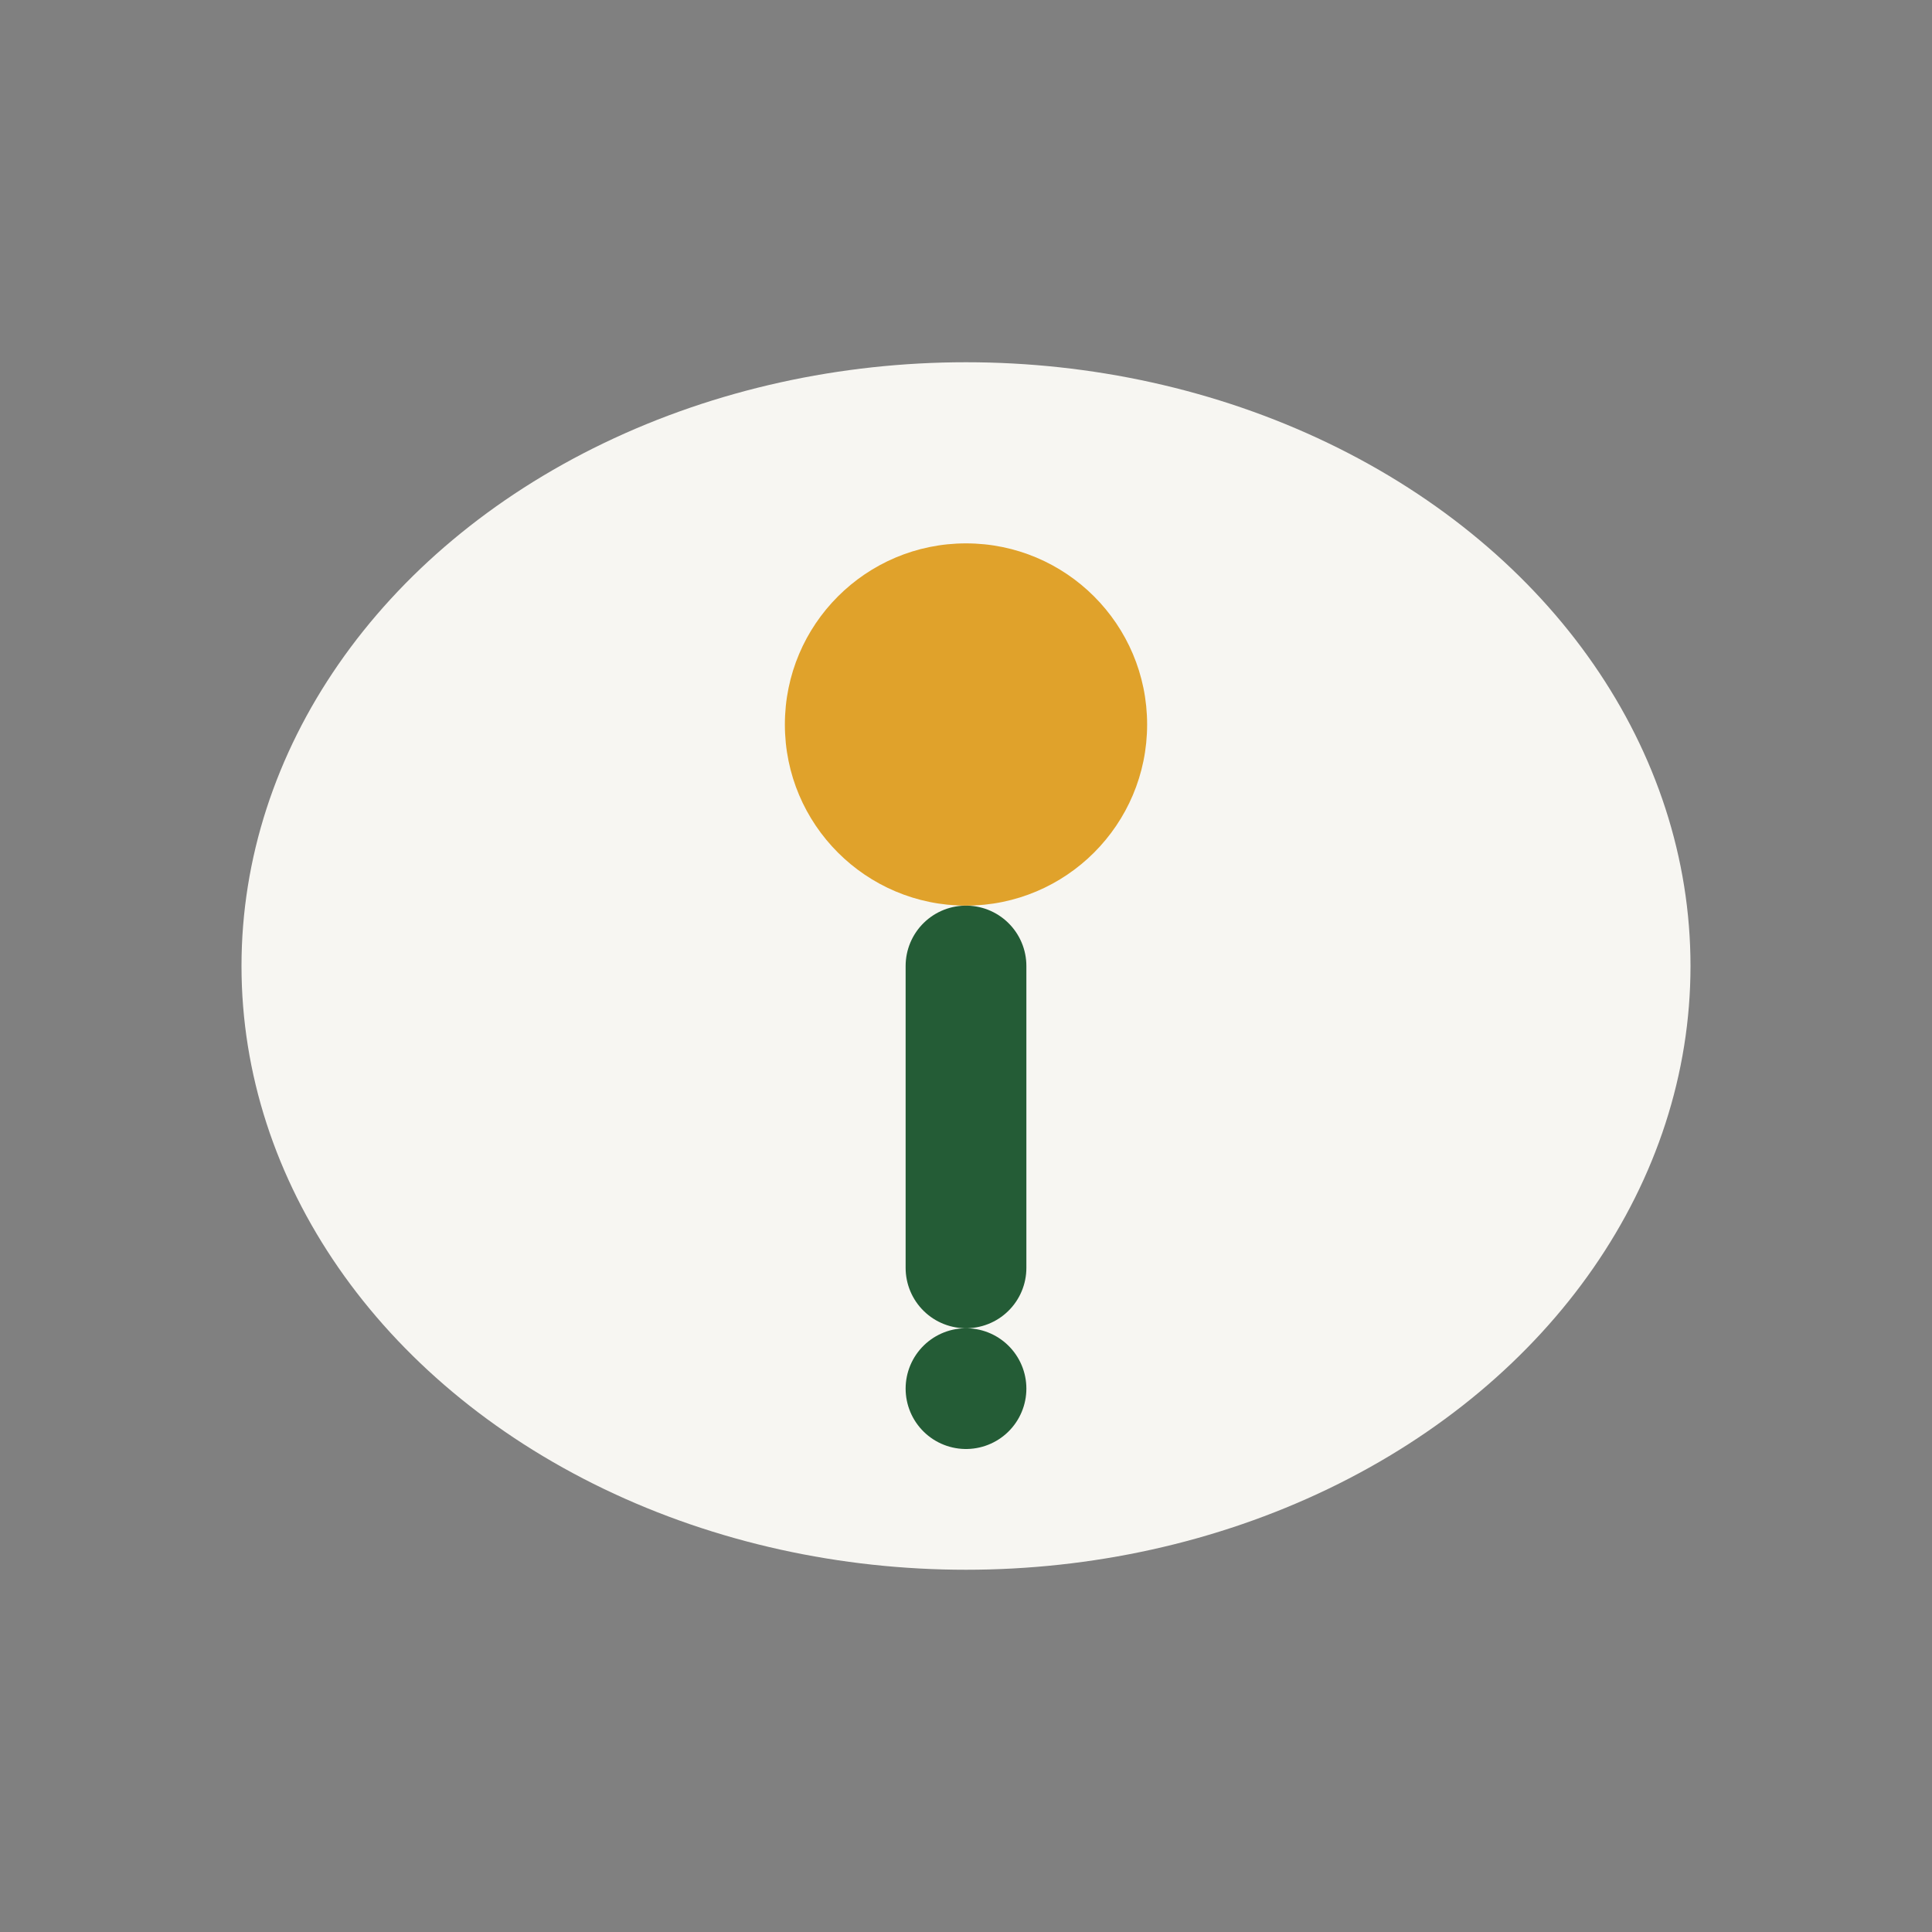
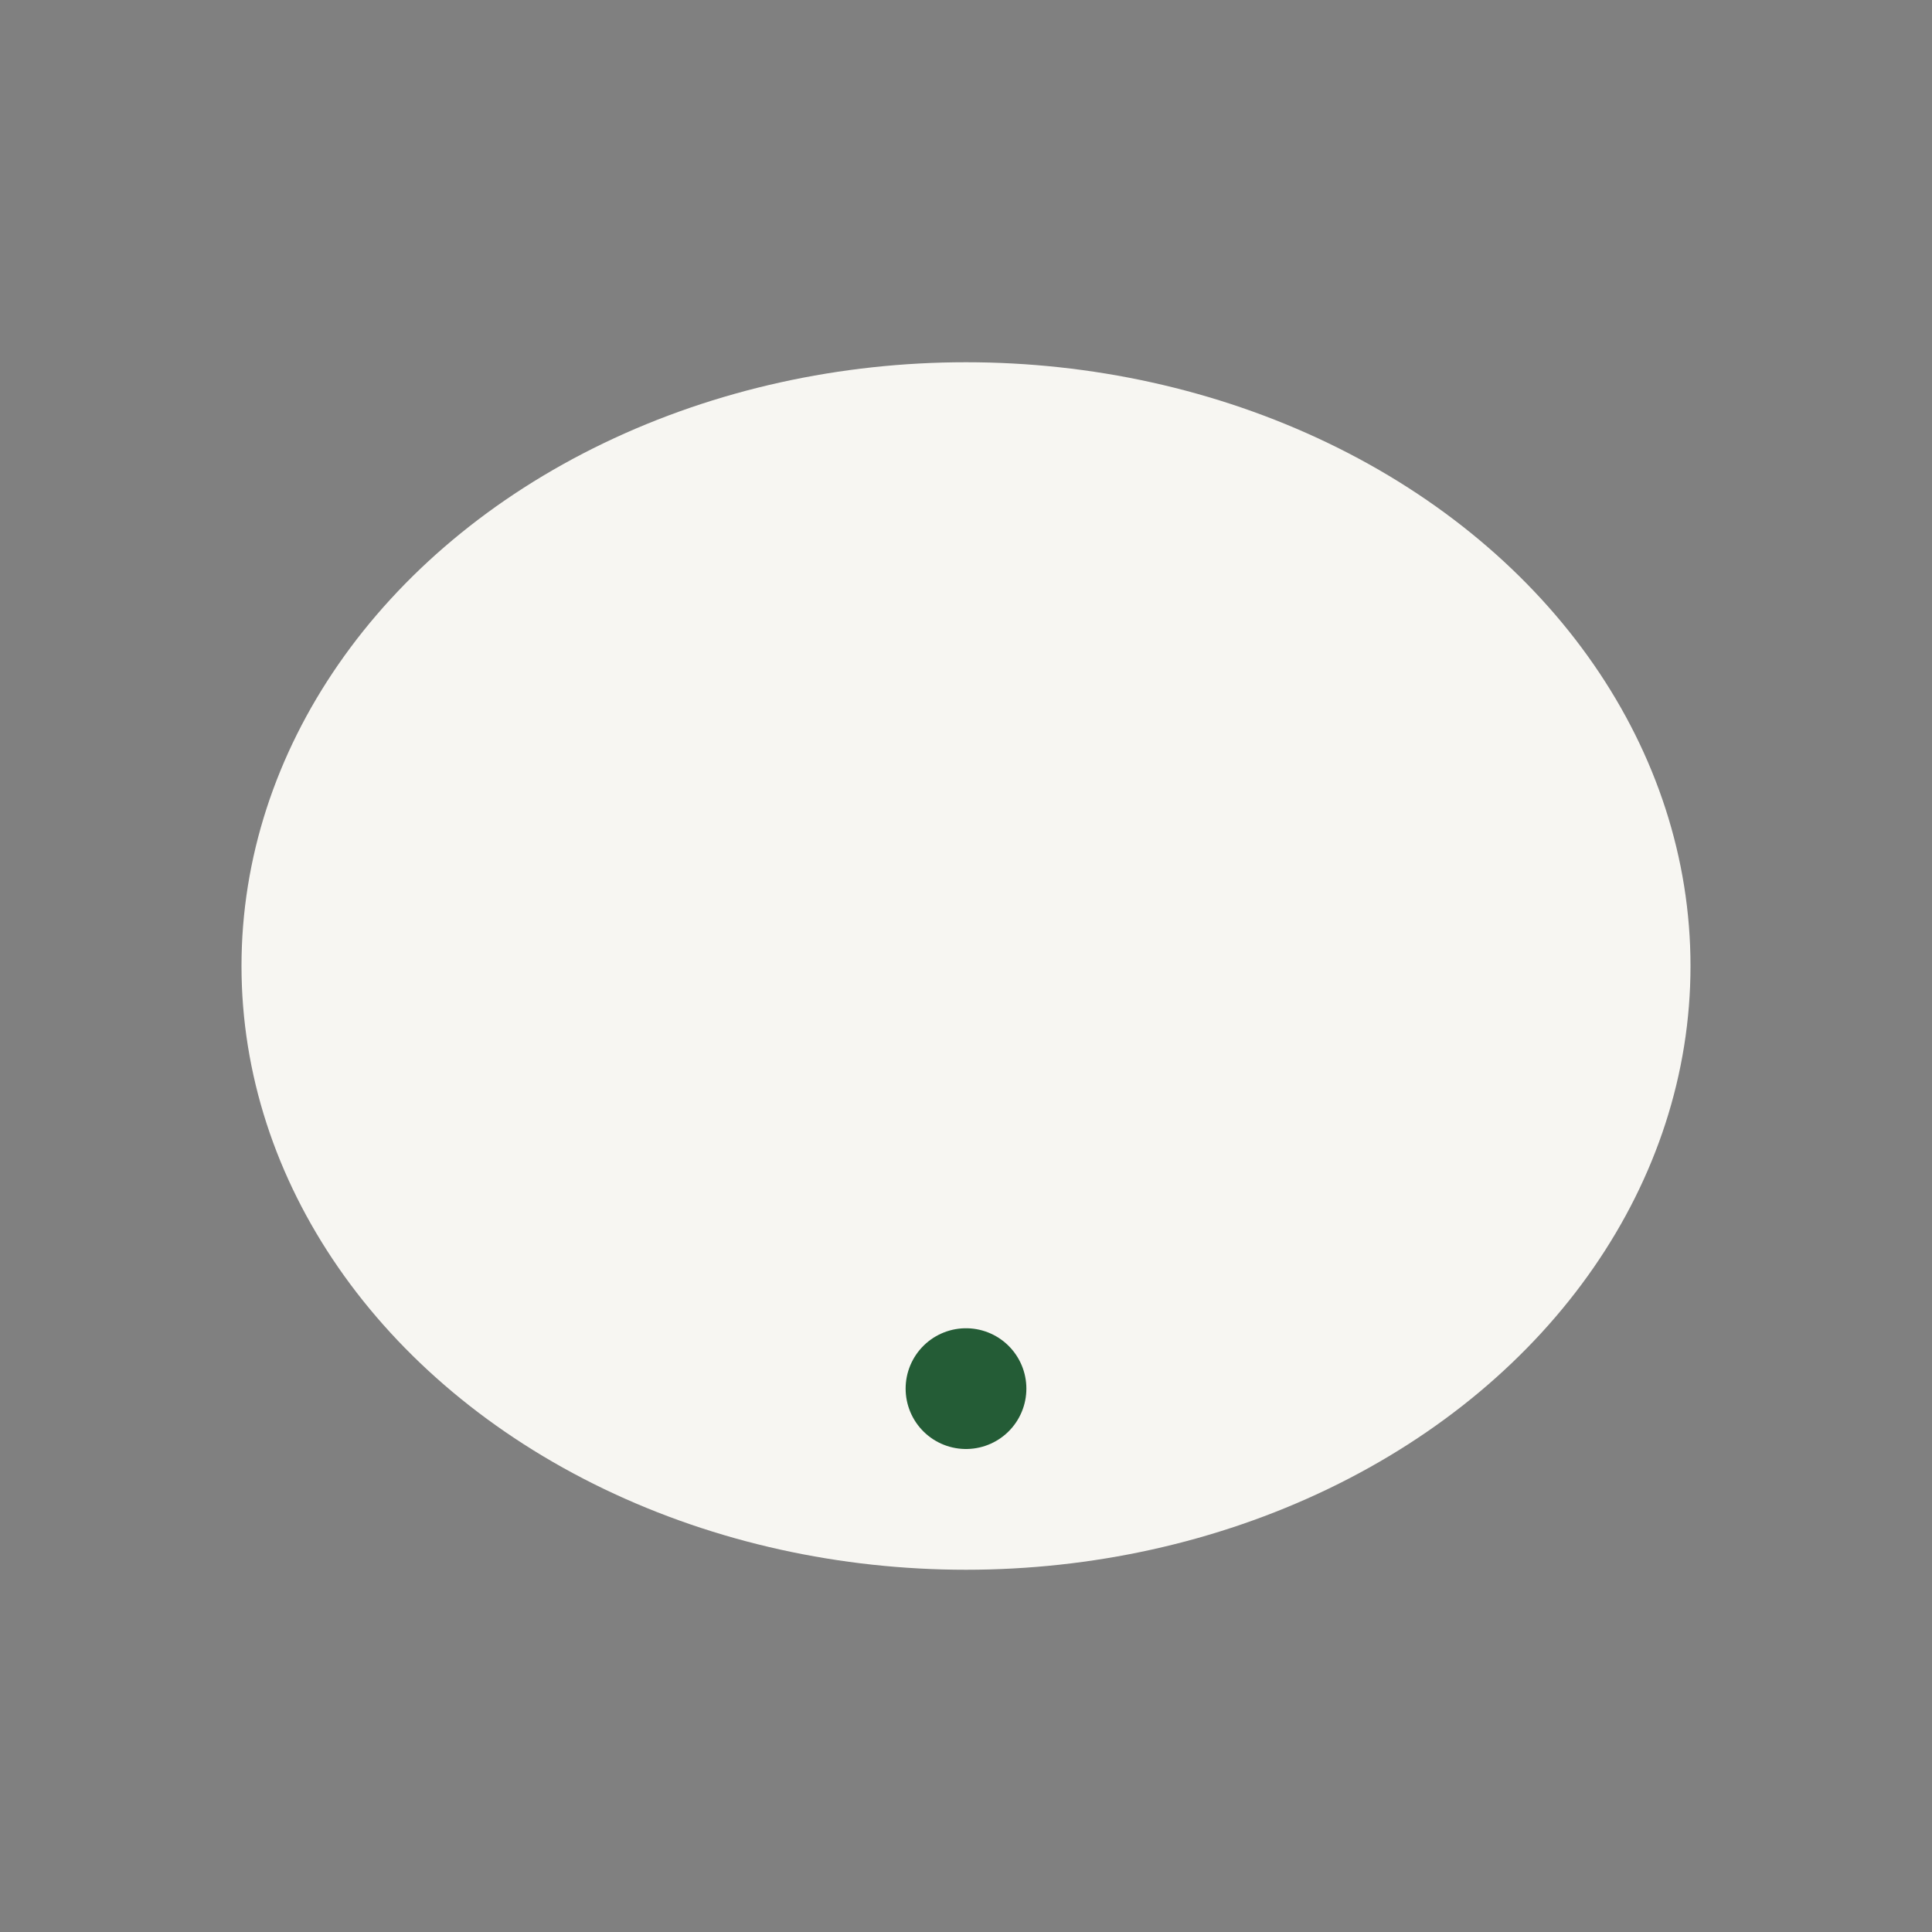
<svg xmlns="http://www.w3.org/2000/svg" width="32" height="32" viewBox="0 0 32 32">
  <rect x="0" y="0" width="32" height="32" fill="#808080" stroke="none" />
  <ellipse cx="16" cy="16" rx="12" ry="10" fill="#F7F6F2" />
-   <path d="M16 16v5M16 23h0" stroke="#245C36" stroke-width="2" stroke-linecap="round" />
-   <circle cx="16" cy="12" r="3" fill="#E0A22B" />
+   <path d="M16 16M16 23h0" stroke="#245C36" stroke-width="2" stroke-linecap="round" />
</svg>